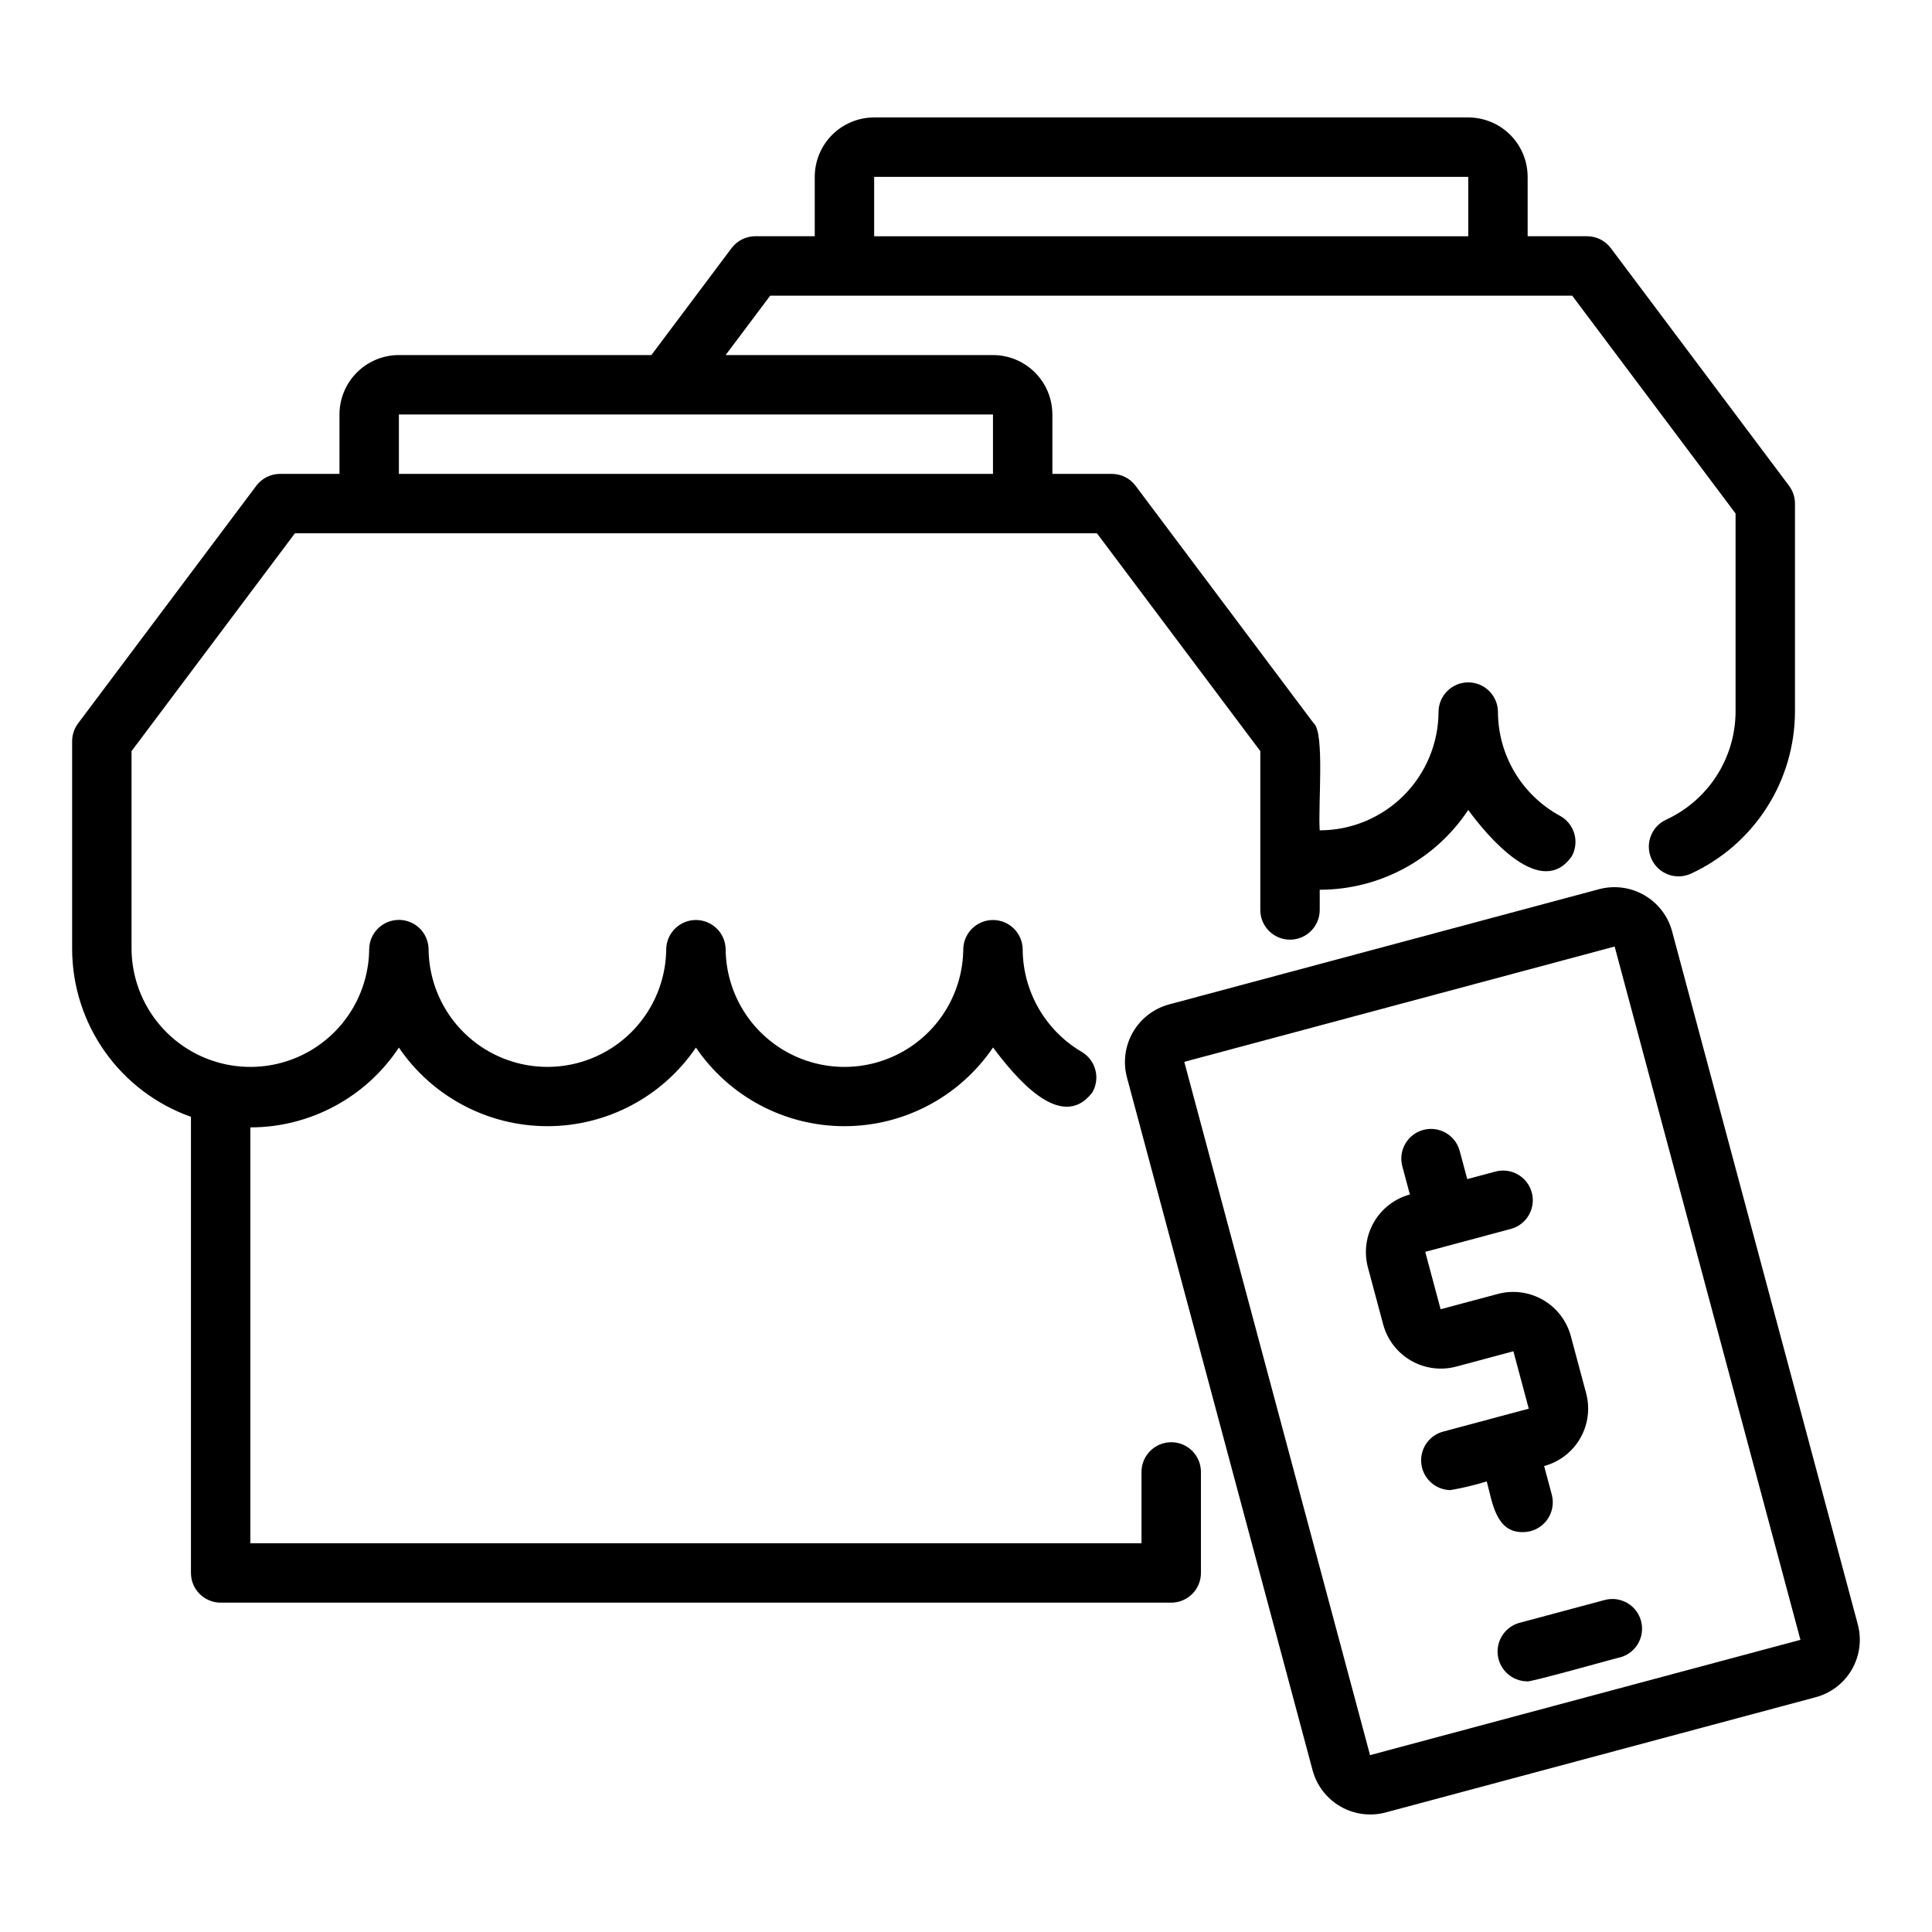
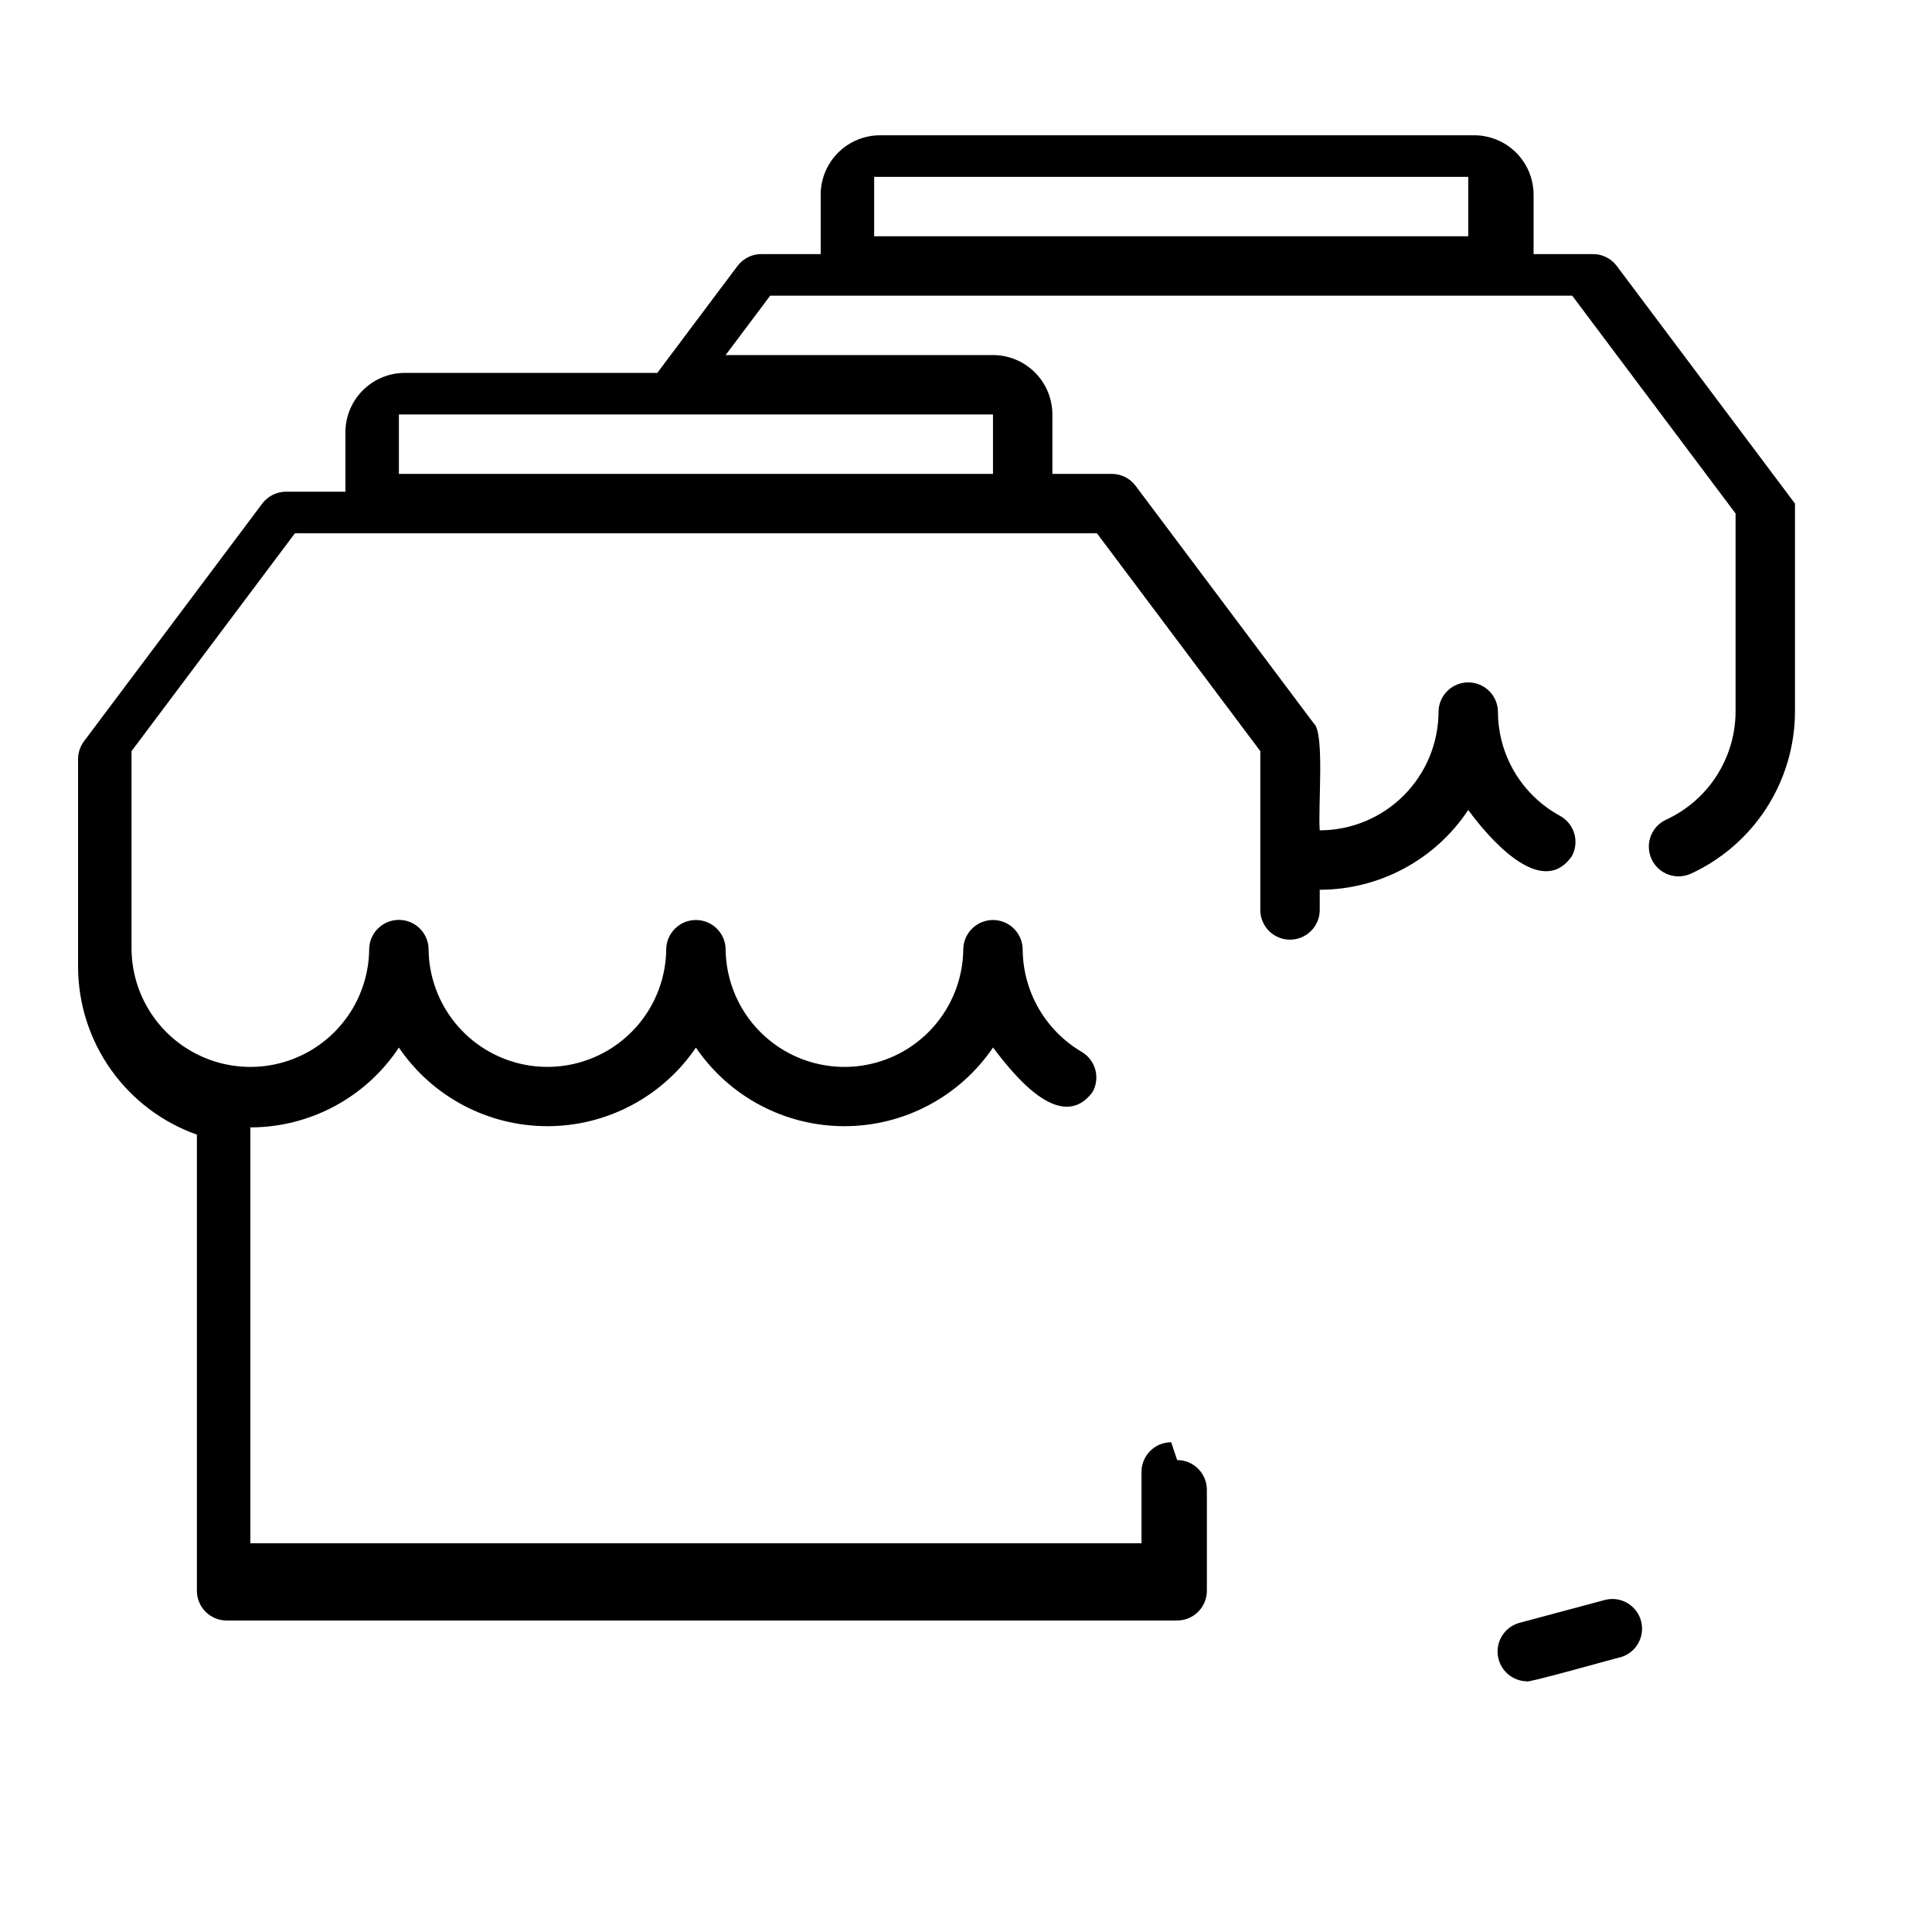
<svg xmlns="http://www.w3.org/2000/svg" fill="#000000" width="800px" height="800px" version="1.1" viewBox="144 144 512 512">
  <g>
-     <path d="m454.38 526.21c-4.348 0-7.871 3.527-7.871 7.875v18.895h-236.16v-110.21c15.836-0.004 30.617-7.945 39.359-21.148 8.863 13.031 23.602 20.828 39.359 20.828 15.762 0 30.5-7.797 39.359-20.828 8.867 13.035 23.613 20.836 39.379 20.828 15.762-0.004 30.504-7.816 39.359-20.855 5.266 7 17.84 22.93 26.293 11.941v-0.004c1.059-1.797 1.359-3.945 0.832-5.965-0.523-2.023-1.828-3.75-3.629-4.809-9.648-5.68-15.594-16.023-15.641-27.223-0.082-4.289-3.582-7.723-7.871-7.723-4.289 0-7.789 3.434-7.871 7.723-0.102 11.184-6.125 21.473-15.828 27.035-9.699 5.562-21.625 5.562-31.324 0-9.703-5.562-15.727-15.852-15.824-27.035-0.082-4.289-3.582-7.723-7.875-7.723-4.289 0-7.789 3.434-7.871 7.723-0.102 11.184-6.125 21.469-15.828 27.031-9.699 5.559-21.621 5.559-31.32-0.004-9.699-5.559-15.723-15.848-15.828-27.027-0.062-4.301-3.566-7.754-7.871-7.754-4.301 0-7.809 3.453-7.871 7.754-0.102 11.184-6.125 21.473-15.824 27.035-9.703 5.562-21.625 5.562-31.328 0-9.699-5.562-15.723-15.852-15.824-27.035v-52.48l43.297-57.73h212.54l43.297 57.73v42.246c0.086 4.285 3.586 7.719 7.871 7.719 4.289 0 7.789-3.434 7.875-7.719v-5.508c15.832-0.008 30.609-7.945 39.355-21.141 5.121 7 19.332 23.914 27.461 12.23 1-1.832 1.23-3.988 0.641-5.992-0.59-2-1.953-3.688-3.785-4.688-4.973-2.703-9.125-6.699-12.02-11.562-2.891-4.867-4.422-10.422-4.422-16.082-0.082-4.285-3.582-7.719-7.871-7.719-4.289 0-7.789 3.434-7.871 7.719-0.012 8.352-3.332 16.352-9.234 22.258-5.902 5.902-13.906 9.223-22.254 9.23-0.477-6.344 1.355-25.961-1.574-28.34l-47.234-62.977c-1.484-1.98-3.82-3.148-6.297-3.148h-15.742v-15.742h-0.004c-0.004-4.176-1.664-8.176-4.613-11.129-2.953-2.953-6.953-4.613-11.129-4.617h-70.848l11.809-15.742h212.54l43.297 57.73v52.48-0.004c-0.016 6.035-1.754 11.941-5.016 17.02-3.258 5.078-7.902 9.117-13.387 11.645-3.949 1.816-5.68 6.488-3.863 10.441 1.812 3.949 6.488 5.68 10.438 3.863 8.215-3.785 15.176-9.844 20.062-17.457 4.883-7.613 7.492-16.465 7.508-25.512v-55.105 0.004c0-1.707-0.551-3.363-1.574-4.727l-47.23-62.977c-1.488-1.98-3.82-3.148-6.297-3.148h-15.742v-15.742h-0.004c-0.004-4.176-1.664-8.176-4.613-11.129-2.953-2.949-6.957-4.609-11.129-4.613h-157.44c-4.176 0.004-8.176 1.664-11.129 4.613-2.949 2.953-4.609 6.953-4.613 11.129v15.742h-15.746c-2.477 0-4.812 1.168-6.297 3.148l-21.254 28.34h-66.914c-4.176 0.004-8.176 1.664-11.129 4.617-2.949 2.953-4.609 6.953-4.613 11.129v15.742h-15.746c-2.477 0-4.809 1.168-6.297 3.148l-47.23 62.977c-1.023 1.363-1.574 3.019-1.578 4.727v55.105-0.004c0.031 9.75 3.07 19.25 8.707 27.203 5.637 7.953 13.594 13.973 22.781 17.227v120.88c0 4.348 3.527 7.871 7.875 7.875h251.91-0.004c2.09 0 4.09-0.832 5.566-2.309 1.477-1.477 2.309-3.477 2.309-5.566v-26.766c-0.004-4.348-3.527-7.875-7.875-7.875zm-78.719-335.34h157.44v15.742h-157.44zm-125.95 62.977h157.44v15.742h-157.44z" />
-     <path d="m587.11 390.77c-1.098-4.023-3.738-7.449-7.352-9.535-3.609-2.086-7.898-2.664-11.934-1.605l-114.05 30.562c-4.023 1.098-7.449 3.742-9.535 7.352-2.086 3.613-2.656 7.902-1.598 11.934l49.23 183.73c1.102 4.023 3.742 7.445 7.352 9.527 3.613 2.086 7.898 2.66 11.93 1.602l114.05-30.562c4.031-1.086 7.469-3.723 9.555-7.336 2.09-3.617 2.656-7.91 1.582-11.945zm-80.035 218.36-49.23-183.73 114.05-30.559 49.238 183.73z" />
+     <path d="m454.38 526.21c-4.348 0-7.871 3.527-7.871 7.875v18.895h-236.16v-110.21c15.836-0.004 30.617-7.945 39.359-21.148 8.863 13.031 23.602 20.828 39.359 20.828 15.762 0 30.5-7.797 39.359-20.828 8.867 13.035 23.613 20.836 39.379 20.828 15.762-0.004 30.504-7.816 39.359-20.855 5.266 7 17.84 22.93 26.293 11.941v-0.004c1.059-1.797 1.359-3.945 0.832-5.965-0.523-2.023-1.828-3.75-3.629-4.809-9.648-5.68-15.594-16.023-15.641-27.223-0.082-4.289-3.582-7.723-7.871-7.723-4.289 0-7.789 3.434-7.871 7.723-0.102 11.184-6.125 21.473-15.828 27.035-9.699 5.562-21.625 5.562-31.324 0-9.703-5.562-15.727-15.852-15.824-27.035-0.082-4.289-3.582-7.723-7.875-7.723-4.289 0-7.789 3.434-7.871 7.723-0.102 11.184-6.125 21.469-15.828 27.031-9.699 5.559-21.621 5.559-31.32-0.004-9.699-5.559-15.723-15.848-15.828-27.027-0.062-4.301-3.566-7.754-7.871-7.754-4.301 0-7.809 3.453-7.871 7.754-0.102 11.184-6.125 21.473-15.824 27.035-9.703 5.562-21.625 5.562-31.328 0-9.699-5.562-15.723-15.852-15.824-27.035v-52.48l43.297-57.73h212.54l43.297 57.73v42.246c0.086 4.285 3.586 7.719 7.871 7.719 4.289 0 7.789-3.434 7.875-7.719v-5.508c15.832-0.008 30.609-7.945 39.355-21.141 5.121 7 19.332 23.914 27.461 12.23 1-1.832 1.23-3.988 0.641-5.992-0.59-2-1.953-3.688-3.785-4.688-4.973-2.703-9.125-6.699-12.02-11.562-2.891-4.867-4.422-10.422-4.422-16.082-0.082-4.285-3.582-7.719-7.871-7.719-4.289 0-7.789 3.434-7.871 7.719-0.012 8.352-3.332 16.352-9.234 22.258-5.902 5.902-13.906 9.223-22.254 9.23-0.477-6.344 1.355-25.961-1.574-28.34l-47.234-62.977c-1.484-1.98-3.82-3.148-6.297-3.148h-15.742v-15.742h-0.004c-0.004-4.176-1.664-8.176-4.613-11.129-2.953-2.953-6.953-4.613-11.129-4.617h-70.848l11.809-15.742h212.54l43.297 57.73v52.48-0.004c-0.016 6.035-1.754 11.941-5.016 17.02-3.258 5.078-7.902 9.117-13.387 11.645-3.949 1.816-5.68 6.488-3.863 10.441 1.812 3.949 6.488 5.68 10.438 3.863 8.215-3.785 15.176-9.844 20.062-17.457 4.883-7.613 7.492-16.465 7.508-25.512v-55.105 0.004l-47.23-62.977c-1.488-1.98-3.82-3.148-6.297-3.148h-15.742v-15.742h-0.004c-0.004-4.176-1.664-8.176-4.613-11.129-2.953-2.949-6.957-4.609-11.129-4.613h-157.44c-4.176 0.004-8.176 1.664-11.129 4.613-2.949 2.953-4.609 6.953-4.613 11.129v15.742h-15.746c-2.477 0-4.812 1.168-6.297 3.148l-21.254 28.34h-66.914c-4.176 0.004-8.176 1.664-11.129 4.617-2.949 2.953-4.609 6.953-4.613 11.129v15.742h-15.746c-2.477 0-4.809 1.168-6.297 3.148l-47.23 62.977c-1.023 1.363-1.574 3.019-1.578 4.727v55.105-0.004c0.031 9.75 3.07 19.25 8.707 27.203 5.637 7.953 13.594 13.973 22.781 17.227v120.88c0 4.348 3.527 7.871 7.875 7.875h251.91-0.004c2.09 0 4.09-0.832 5.566-2.309 1.477-1.477 2.309-3.477 2.309-5.566v-26.766c-0.004-4.348-3.527-7.875-7.875-7.875zm-78.719-335.34h157.44v15.742h-157.44zm-125.95 62.977h157.44v15.742h-157.44z" />
    <path d="m546.59 574.09c-3.758 1.078-6.156 4.742-5.648 8.613 0.512 3.875 3.773 6.793 7.68 6.867-0.348 0.648 24.305-6.348 24.852-6.383l0.004-0.004c4.117-1.188 6.527-5.457 5.418-9.602-1.109-4.141-5.332-6.633-9.496-5.602z" />
-     <path d="m547.64 550.03c2.445-0.012 4.746-1.152 6.231-3.094 1.488-1.938 1.996-4.453 1.375-6.82l-2.035-7.602c4.031-1.086 7.469-3.723 9.555-7.34 2.086-3.613 2.652-7.91 1.578-11.945l-4.074-15.207v0.004c-1.098-4.023-3.742-7.449-7.352-9.535-3.609-2.082-7.898-2.656-11.93-1.598l-15.211 4.074-4.074-15.211 22.812-6.113v0.004c4.121-1.191 6.531-5.461 5.422-9.602-1.109-4.144-5.332-6.637-9.496-5.606l-7.606 2.039-2.039-7.606v-0.004c-1.188-4.121-5.457-6.535-9.602-5.426-4.144 1.113-6.637 5.336-5.602 9.5l2.035 7.606c-4.023 1.098-7.449 3.742-9.531 7.352-2.086 3.609-2.66 7.898-1.602 11.93l4.074 15.215c1.102 4.019 3.742 7.445 7.352 9.531 3.613 2.082 7.898 2.656 11.93 1.598l15.211-4.074 4.074 15.211-22.812 6.113v-0.004c-3.754 1.078-6.156 4.742-5.644 8.613 0.508 3.875 3.773 6.793 7.68 6.863 3.262-0.562 6.484-1.332 9.645-2.309 1.465 5.359 2.336 13.605 9.637 13.441z" />
  </g>
</svg>